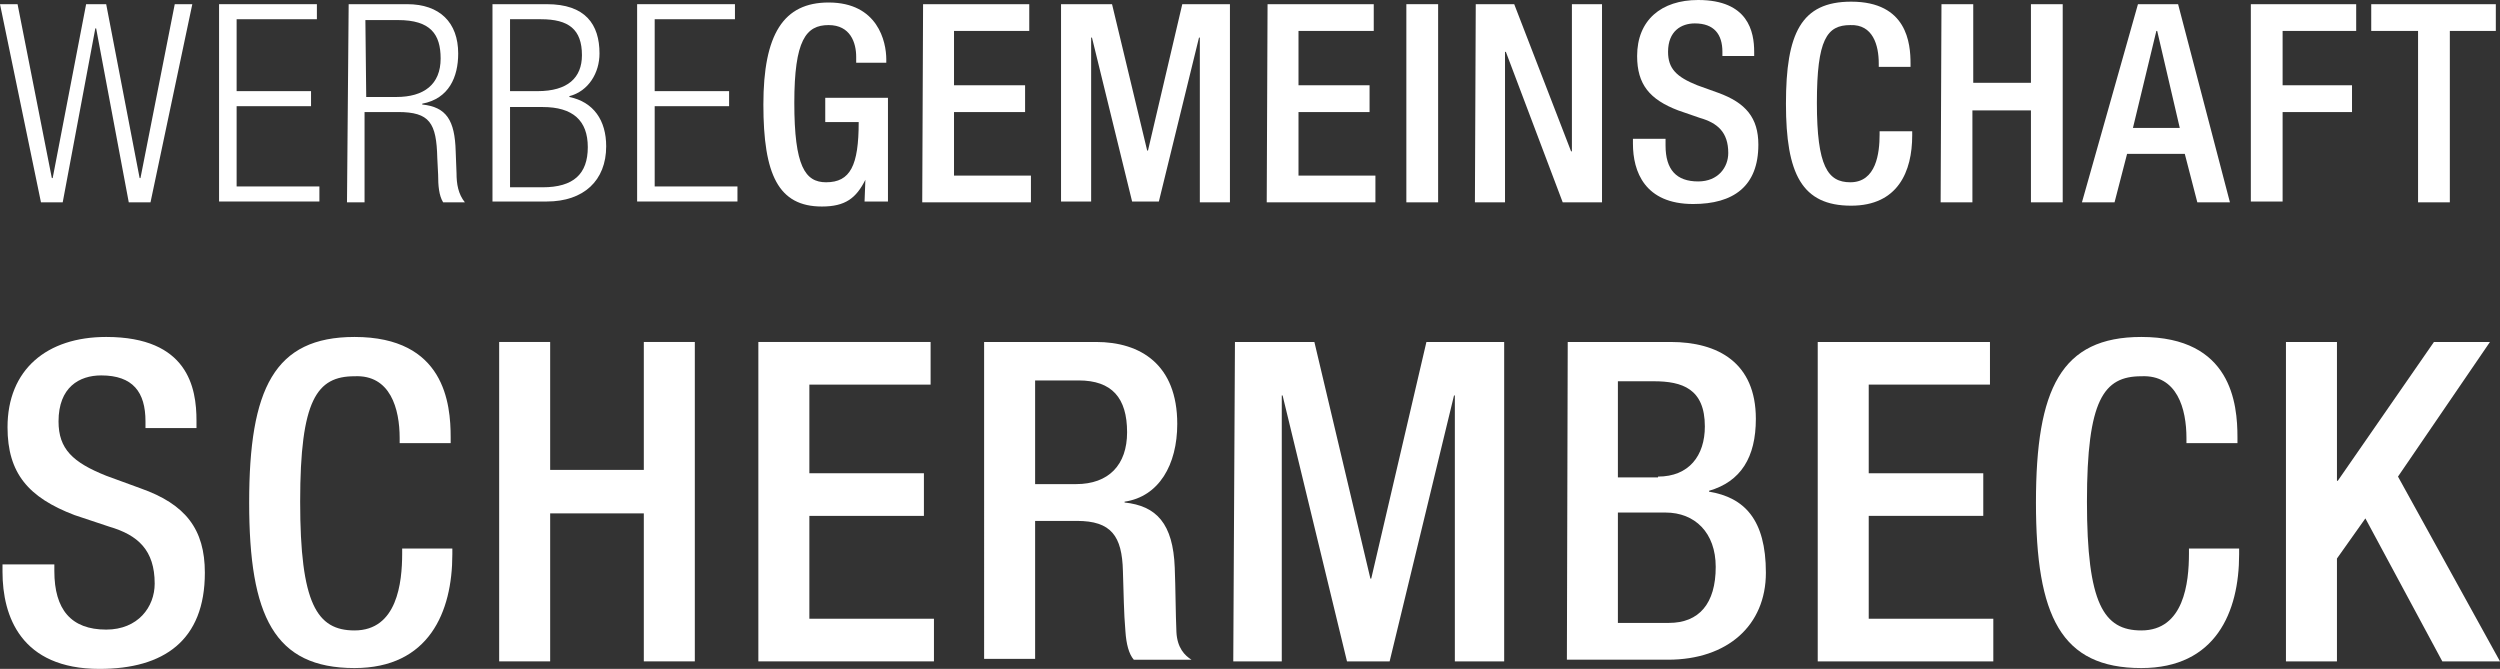
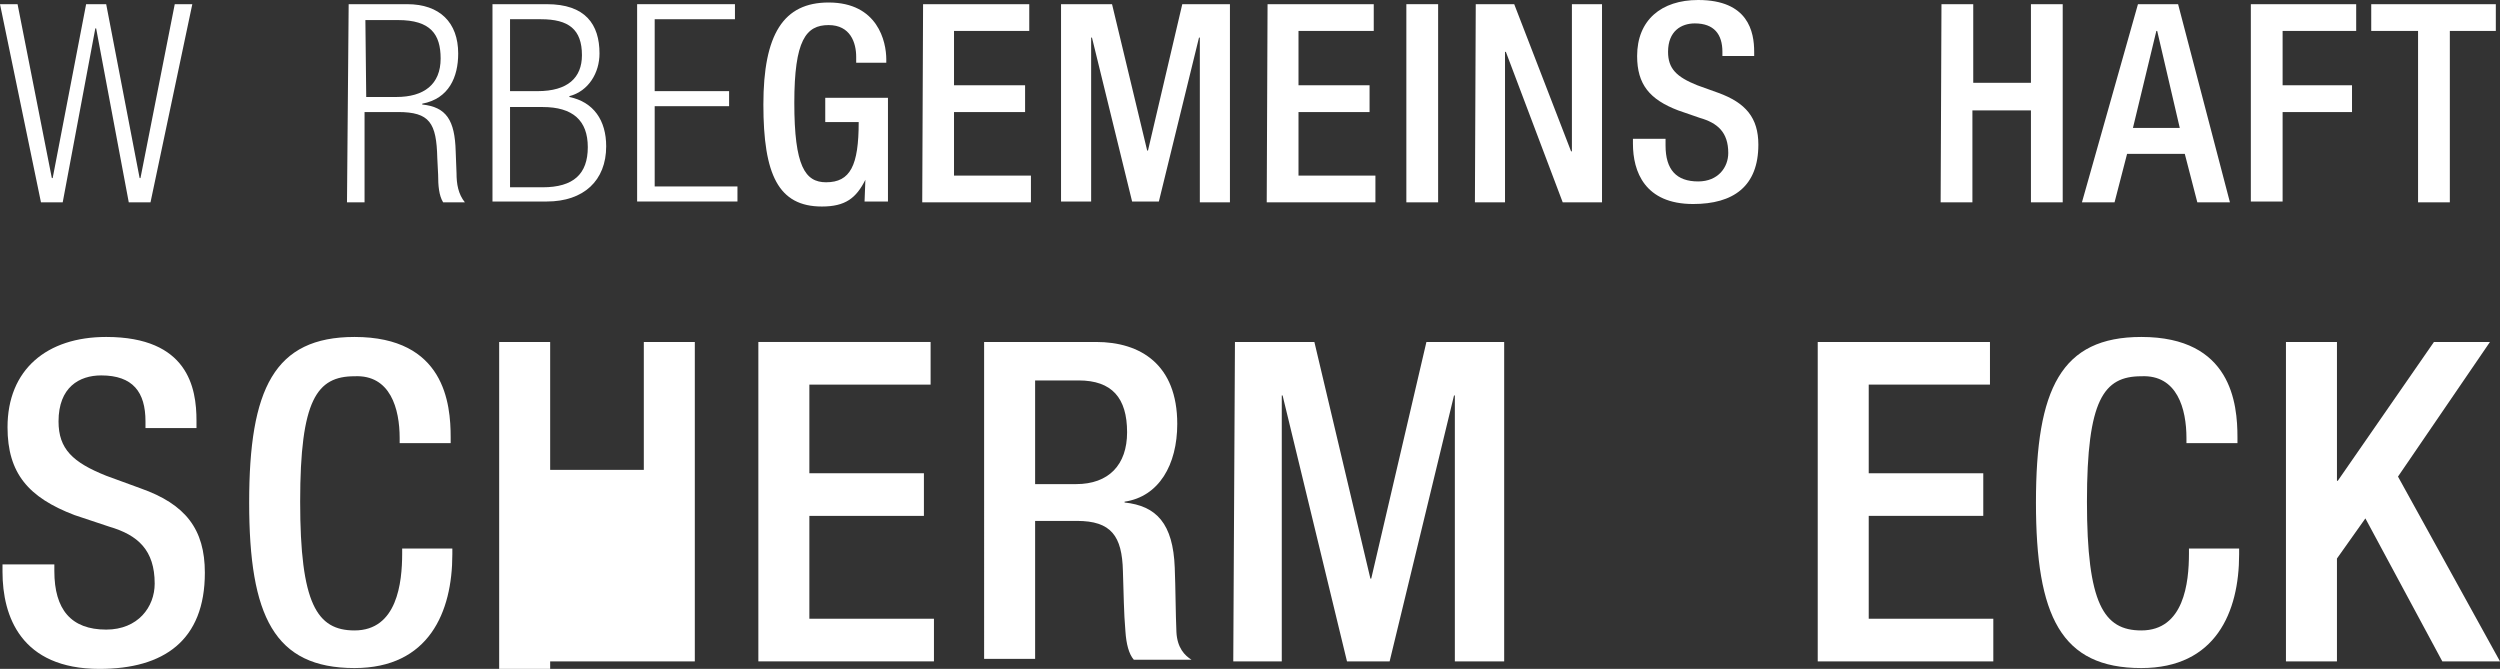
<svg xmlns="http://www.w3.org/2000/svg" version="1.1" id="Ebene_1" x="0px" y="0px" viewBox="0 0 299 80" style="enable-background:new 0 0 299 80;" xml:space="preserve">
  <rect x="0" y="0" width="299" height="80" fill="#333333" stroke="none" />
  <style type="text/css">
	.st0{fill:#FFFFFF;}
</style>
  <g>
    <g>
      <path class="st0" d="M0,0.5h2.1l4.1,20.8h0.1l4-20.8h2.4l4,20.8h0.1l4.1-20.8H23l-5,23.7h-2.6L11.5,3.4h-0.1L7.5,24.2H4.9L0,0.5z" />
-       <path class="st0" d="M26.2,0.5h11.7v1.8h-9.6v8.6h8.9v1.8h-8.9v9.6h9.9v1.8h-12L26.2,0.5L26.2,0.5z" />
      <path class="st0" d="M41.7,0.5h7c3.9,0,6.1,2.2,6.1,5.9c0,2.8-1.1,5.4-4.3,6v0.1c2.9,0.3,3.9,1.9,4,5.6l0.1,2.6    c0,1.3,0.2,2.5,1,3.5H53c-0.5-0.8-0.6-2-0.6-3.3l-0.1-2c-0.1-4.2-0.9-5.5-4.7-5.5h-4v10.8h-2.1L41.7,0.5L41.7,0.5z M43.8,11.6h3.6    c3.3,0,5.3-1.5,5.3-4.6c0-2.9-1.2-4.6-5.1-4.6h-3.9L43.8,11.6L43.8,11.6z" />
      <path class="st0" d="M58.9,0.5h6.5c4.6,0,6.3,2.4,6.3,5.9c0,2.3-1.3,4.5-3.6,5.1v0.1c2.9,0.6,4.4,2.8,4.4,5.9    c0,4.1-2.7,6.6-7.1,6.6h-6.5L58.9,0.5L58.9,0.5z M61,10.9h3.3c3.6,0,5.3-1.6,5.3-4.3c0-3.1-1.6-4.3-4.9-4.3H61V10.9z M61,22.4h3.9    c3.7,0,5.4-1.6,5.4-4.8c0-3.2-1.8-4.8-5.4-4.8H61V22.4z" />
      <path class="st0" d="M76.2,0.5h11.7v1.8h-9.6v8.6h8.9v1.8h-8.9v9.6h9.9v1.8h-12L76.2,0.5L76.2,0.5z" />
      <path class="st0" d="M103.5,21.5L103.5,21.5c-1.1,2.2-2.4,3.2-5.2,3.2c-5.2,0-7-3.8-7-12.2s2.4-12.2,7.8-12.2    c5.9,0,6.9,4.7,6.9,6.8v0.4h-3.6V6.8c0-1.7-0.7-3.8-3.3-3.8C96.4,3,95,4.8,95,12.3c0,7.6,1.3,9.5,3.8,9.5c2.9,0,3.9-2,3.9-7.2h-4    v-2.9h7.5v12.4h-2.8L103.5,21.5L103.5,21.5z" />
      <path class="st0" d="M110.4,0.5h12.7v3.2h-9v6.5h8.5v3.2h-8.5V21h9.2v3.2h-13L110.4,0.5L110.4,0.5z" />
      <path class="st0" d="M127.1,0.5h5.9l4.2,17.5h0.1l4.1-17.5h5.7v23.7h-3.6V4.5h-0.1l-4.8,19.6h-3.2l-4.8-19.6h-0.1v19.6h-3.6V0.5    H127.1z" />
      <path class="st0" d="M151.6,0.5h12.7v3.2h-9v6.5h8.5v3.2h-8.5V21h9.2v3.2h-13L151.6,0.5L151.6,0.5z" />
      <path class="st0" d="M168.2,0.5h3.8v23.7h-3.8V0.5z" />
      <path class="st0" d="M176.5,0.5h4.6l6.8,17.6h0.1V0.5h3.6v23.7h-4.7l-6.8-18H180v18h-3.6L176.5,0.5L176.5,0.5z" />
      <path class="st0" d="M199.2,16.8v0.6c0,2.9,1.3,4.3,3.9,4.3c2.4,0,3.6-1.7,3.6-3.4c0-2.5-1.3-3.6-3.4-4.2l-2.6-0.9    c-3.4-1.3-4.9-3.1-4.9-6.5c0-4.3,2.9-6.7,7.3-6.7c6,0,6.7,3.8,6.7,6.2v0.5H206V6.2c0-2.1-1-3.4-3.3-3.4c-1.6,0-3.2,0.9-3.2,3.4    c0,2,1,3,3.5,4l2.5,0.9c3.3,1.2,4.8,3,4.8,6.2c0,5-3,7.1-7.8,7.1c-5.8,0-7.2-3.9-7.2-7.2v-0.6h3.9V16.8z" />
-       <path class="st0" d="M228.7,15.7v0.5c0,4.3-1.7,8.4-7.3,8.4c-5.9,0-7.8-3.8-7.8-12.2s1.8-12.2,7.8-12.2c6.7,0,7.1,5,7.1,7.4V8    h-3.8V7.6c0-2.2-0.7-4.7-3.4-4.6c-2.8,0-4,1.7-4,9.3c0,7.6,1.3,9.5,4,9.5c3.1,0,3.5-3.5,3.5-5.7v-0.4H228.7z" />
      <path class="st0" d="M232.2,0.5h3.8v9.4h6.9V0.5h3.8v23.7h-3.8v-11h-7v11h-3.8L232.2,0.5L232.2,0.5z" />
      <path class="st0" d="M255.7,0.5h4.8l6.2,23.7h-3.9l-1.5-5.8h-6.9l-1.5,5.8h-3.9L255.7,0.5z M260.7,15.3L258,3.7h-0.1l-2.8,11.6    H260.7z" />
      <path class="st0" d="M269.2,0.5h12.6v3.2H273v6.5h8.3v3.2H273v10.7h-3.8L269.2,0.5L269.2,0.5z" />
      <path class="st0" d="M289.2,3.7h-5.6V0.5h14.9v3.2H293v20.5h-3.8V3.7z" />
    </g>
    <g>
      <path class="st0" d="M6.5,67.3v1c0,4.6,2,7,6.2,7c3.8,0,5.8-2.7,5.8-5.5c0-4-2-5.8-5.4-6.8l-4.2-1.4c-5.5-2.1-8-5-8-10.5    c0-6.9,4.7-10.8,11.8-10.8c9.8,0,10.8,6.1,10.8,10v0.9h-6.1v-0.8c0-3.5-1.5-5.5-5.3-5.5c-2.6,0-5.1,1.4-5.1,5.5    c0,3.3,1.7,4.9,5.7,6.5l4.1,1.5c5.4,1.9,7.7,4.9,7.7,10.1c0,8.1-4.9,11.5-12.6,11.5C2.5,80,0.3,73.7,0.3,68.4v-0.9h6.2V67.3z" />
      <path class="st0" d="M54.1,65.5v0.8c0,6.9-2.8,13.6-11.7,13.6c-9.6,0-12.6-6.2-12.6-19.8s3-19.8,12.6-19.8c10.8,0,11.5,8,11.5,12    v0.7h-6.1v-0.6c0-3.5-1.1-7.6-5.4-7.4c-4.5,0-6.5,2.8-6.5,15s2,15.4,6.5,15.4c5.1,0,5.7-5.7,5.7-9.2v-0.6h6V65.5z" />
-       <path class="st0" d="M59.7,40.9h6.1v15.3H77V40.9h6.1v38.2H77V61.4H65.8v17.7h-6.1V40.9z" />
+       <path class="st0" d="M59.7,40.9h6.1v15.3H77V40.9h6.1v38.2H77H65.8v17.7h-6.1V40.9z" />
      <path class="st0" d="M90.7,40.9h20.6V46H96.8v10.6h13.7v5.1H96.8V74h14.9v5.1h-21L90.7,40.9L90.7,40.9z" />
      <path class="st0" d="M117.7,40.9h13.4c5.3,0,9.7,2.7,9.7,9.8c0,4.9-2.2,8.7-6.3,9.3v0.1c3.8,0.4,5.8,2.5,6,7.8    c0.1,2.5,0.1,5.4,0.2,7.7c0.1,1.9,1,2.8,1.8,3.3h-6.9c-0.6-0.7-0.9-1.9-1-3.4c-0.2-2.3-0.2-4.4-0.3-7.2c-0.1-4.2-1.4-6-5.5-6h-5    v16.5h-6.1L117.7,40.9L117.7,40.9z M128.7,57.9c3.9,0,6.1-2.3,6.1-6.2c0-4.1-1.8-6.2-5.8-6.2h-5.2v12.4H128.7z" />
      <path class="st0" d="M147.7,40.9h9.5l6.7,28.3h0.1l6.6-28.3h9.3v38.2H174V47.3h-0.1l-7.7,31.8h-5.1l-7.7-31.8h-0.1v31.8h-5.8    L147.7,40.9L147.7,40.9z" />
-       <path class="st0" d="M187.5,40.9h12.3c5.7,0,10.2,2.5,10.2,9.2c0,4.6-1.8,7.5-5.6,8.6v0.1c4.2,0.7,6.8,3.3,6.8,9.7    c0,6.3-4.6,10.4-11.7,10.4h-12.1L187.5,40.9L187.5,40.9z M198.3,57c3.7,0,5.6-2.5,5.6-6c0-4.5-2.7-5.4-6.1-5.4h-4.3v11.5h4.8V57z     M199.6,74.5c3.6,0,5.6-2.3,5.6-6.7c0-4.1-2.5-6.5-6-6.5h-5.7v13.2H199.6z" />
      <path class="st0" d="M217.4,40.9H238V46h-14.5v10.6h13.7v5.1h-13.7V74h14.9v5.1h-21V40.9z" />
      <path class="st0" d="M267.8,65.5v0.8c0,6.9-2.8,13.6-11.7,13.6c-9.6,0-12.6-6.2-12.6-19.8s3-19.8,12.6-19.8c10.8,0,11.5,8,11.5,12    v0.7h-6.1v-0.6c0-3.5-1.1-7.6-5.4-7.4c-4.5,0-6.5,2.8-6.5,15s2,15.4,6.5,15.4c5.1,0,5.7-5.7,5.7-9.2v-0.6h6V65.5z" />
      <path class="st0" d="M273.4,40.9h6.1v16.6h0.1l11.5-16.6h6.7l-11,16.1L299,79.1h-6.9L282.9,62l-3.4,4.8v12.3h-6.1L273.4,40.9    L273.4,40.9z" />
    </g>
  </g>
</svg>